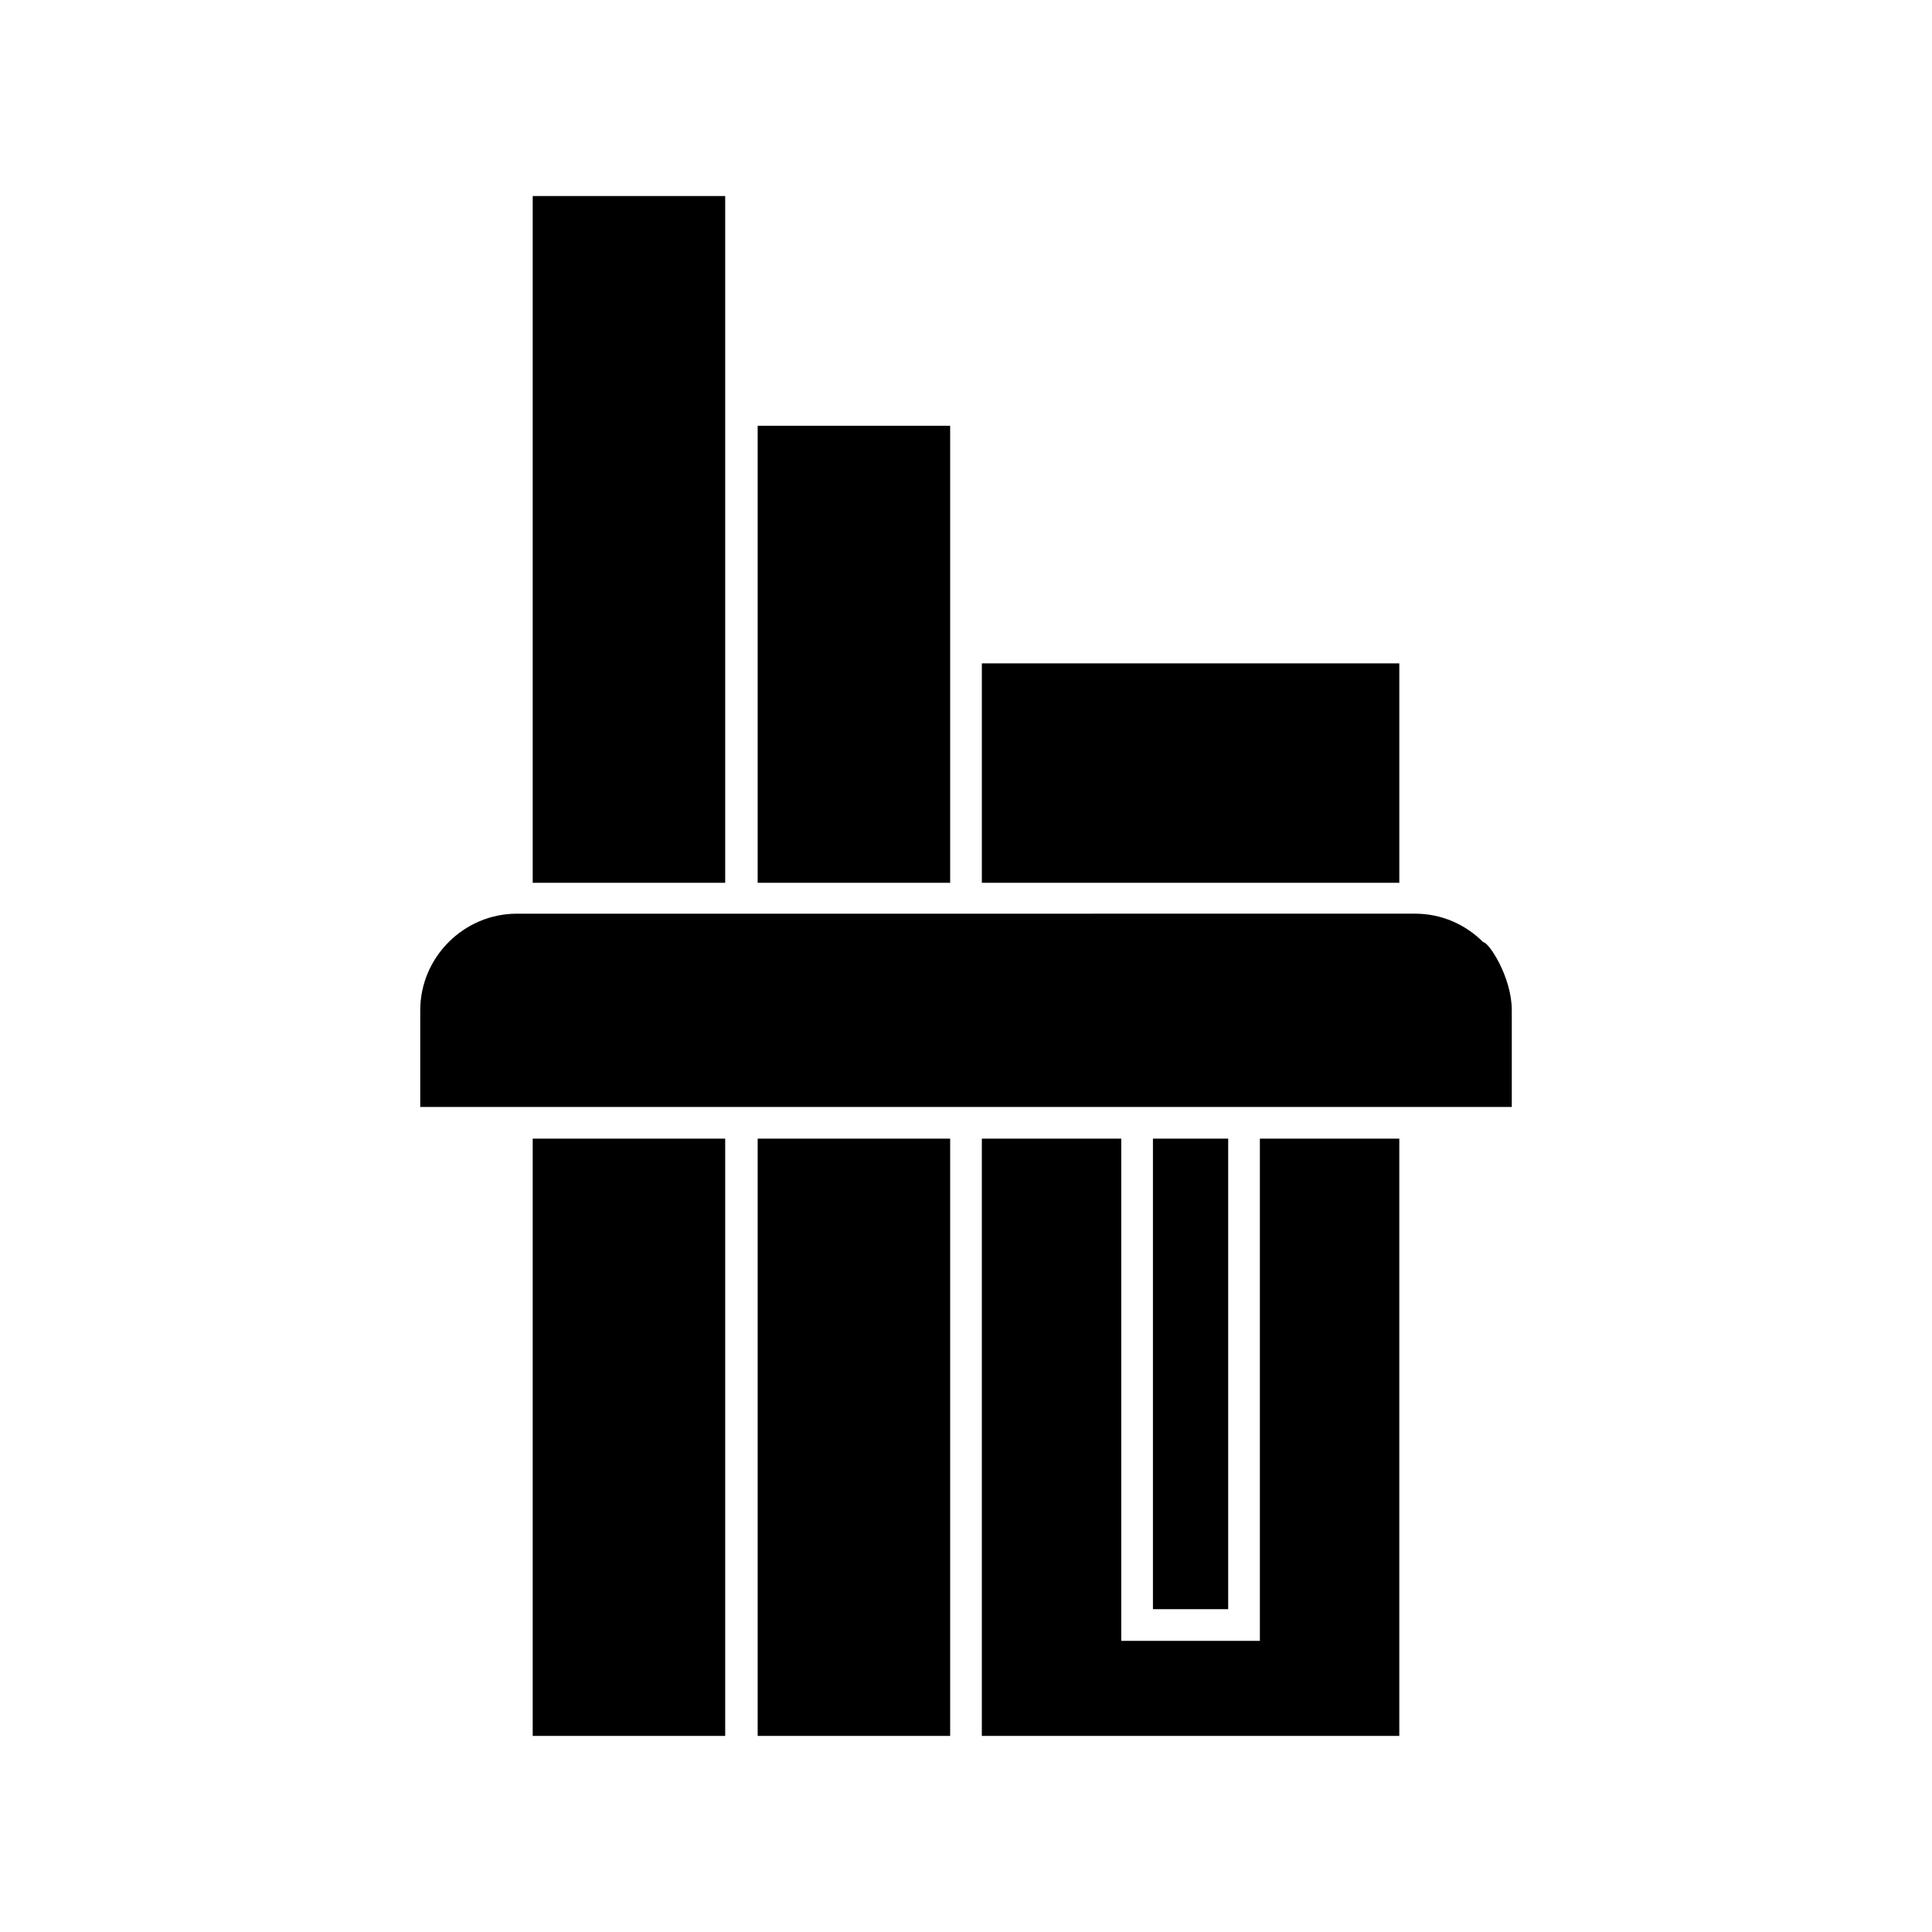
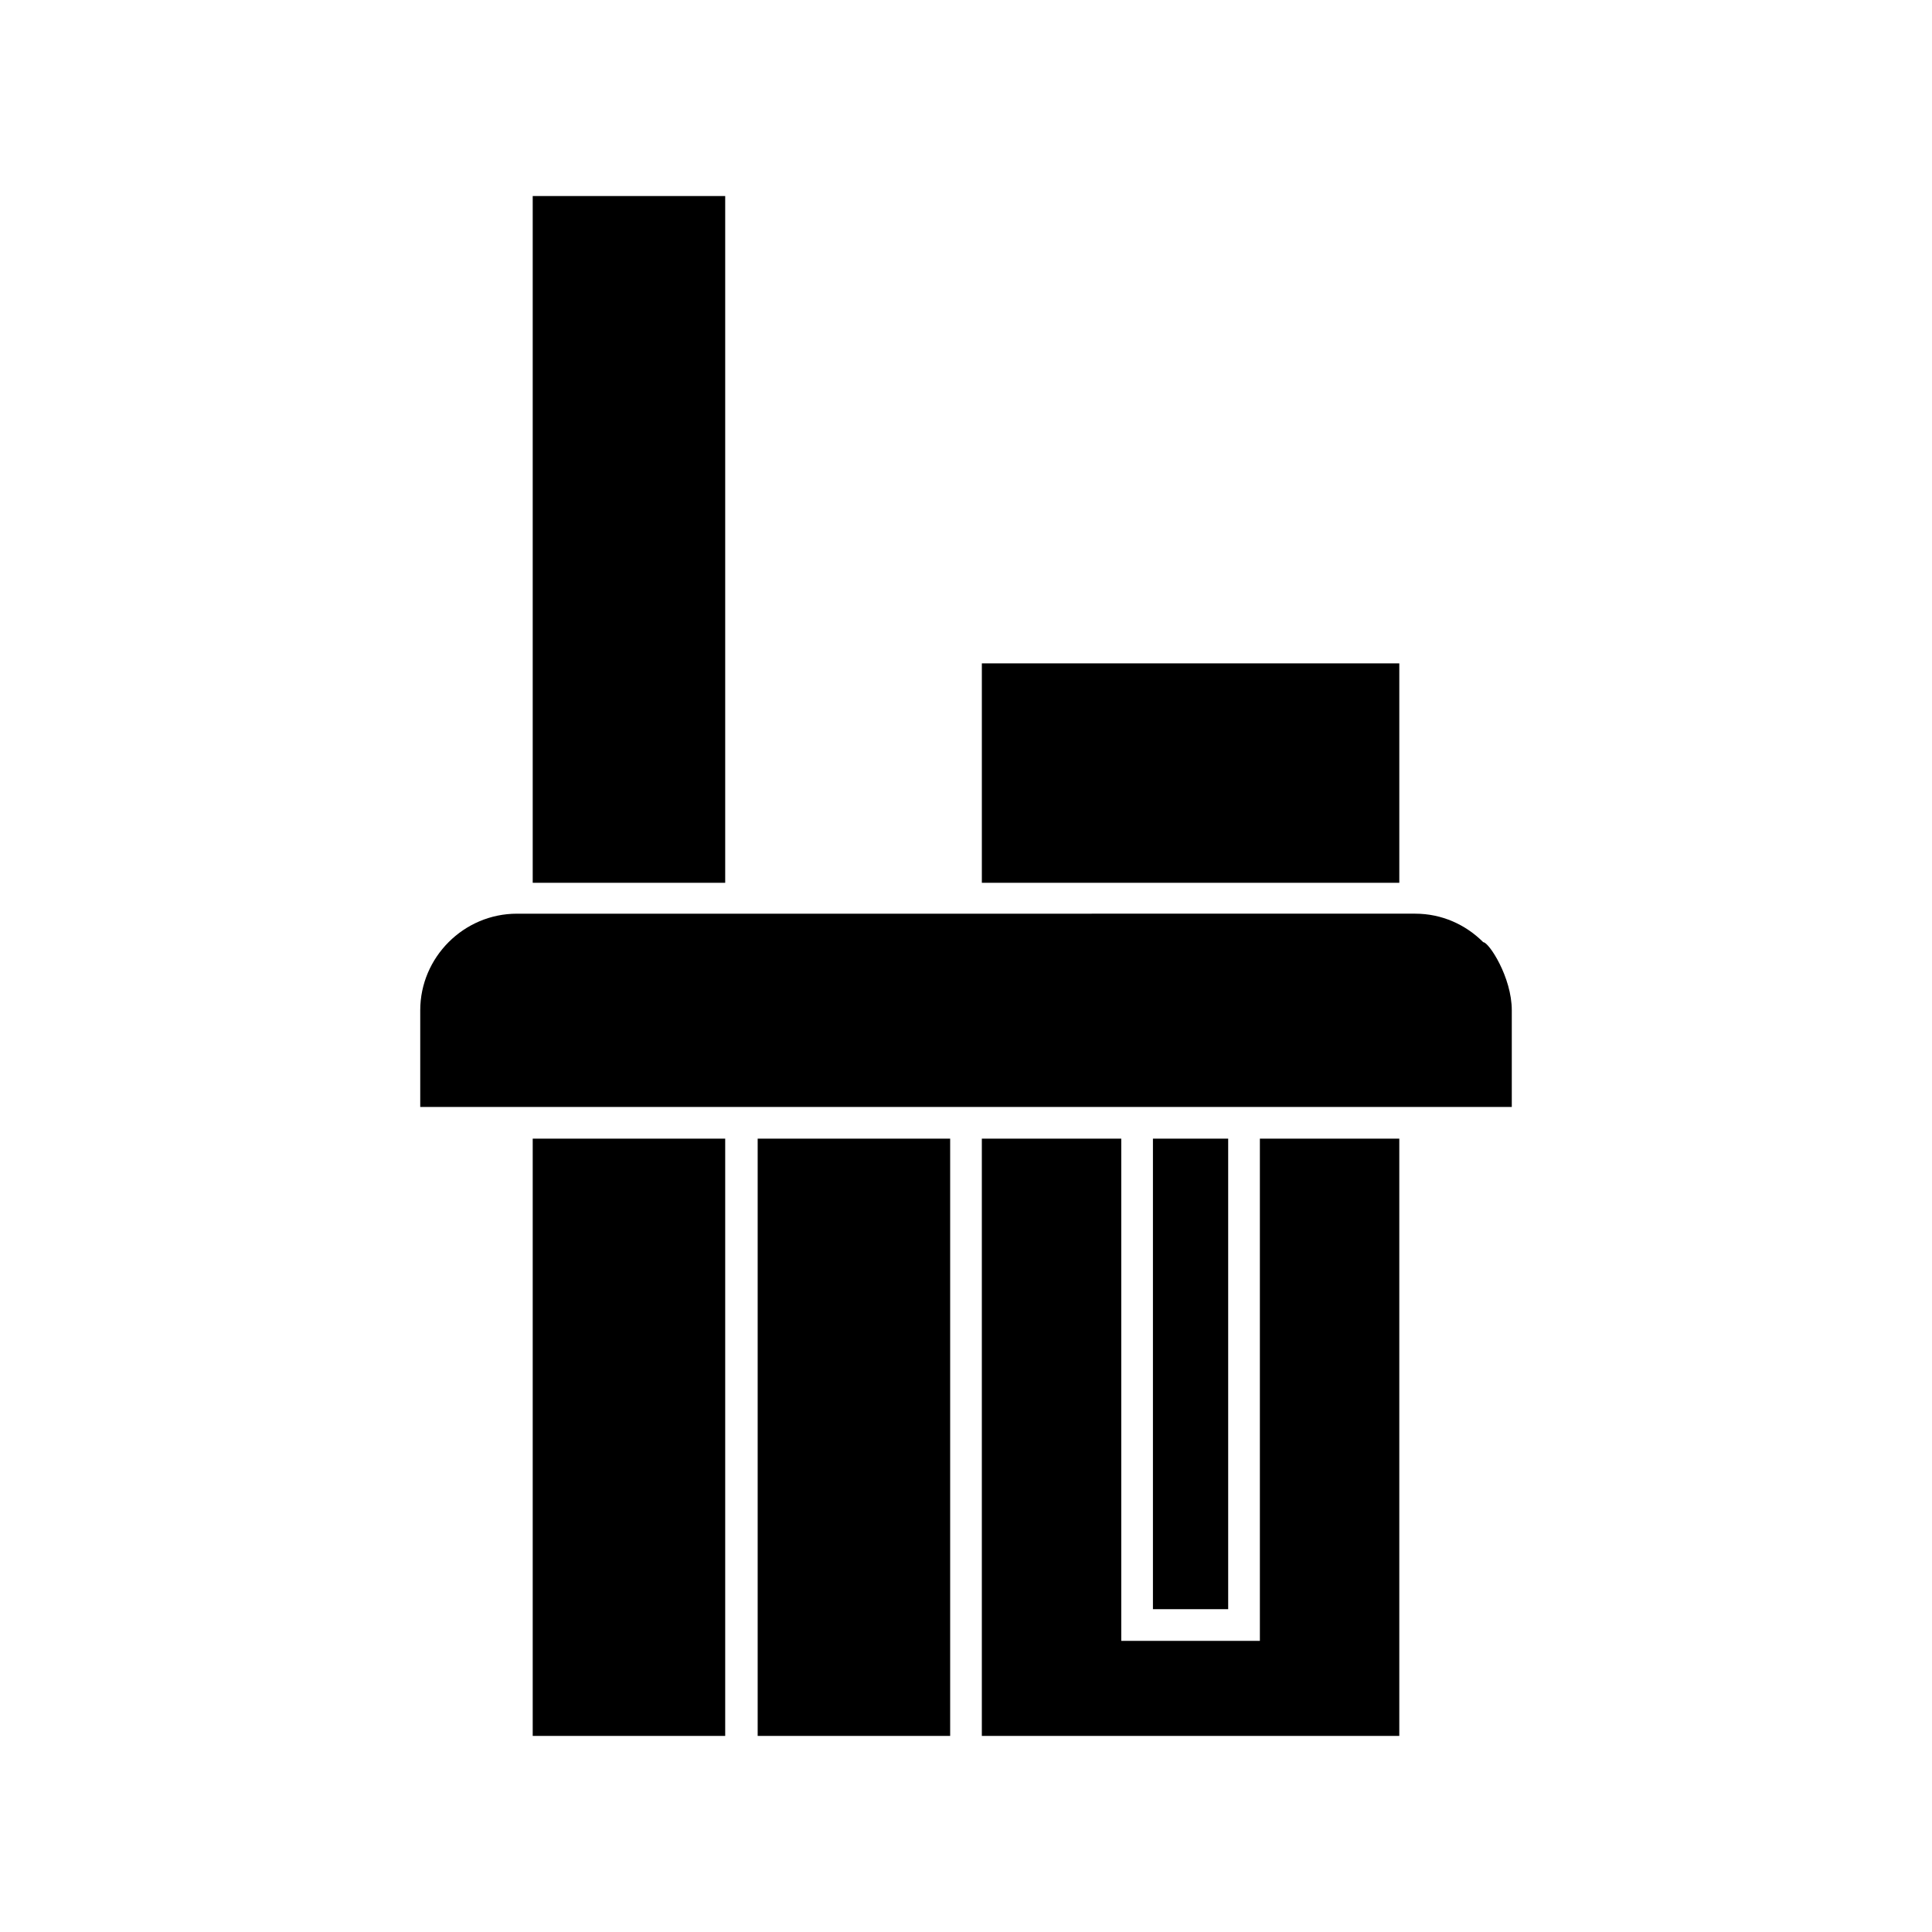
<svg xmlns="http://www.w3.org/2000/svg" fill="#000000" width="800px" height="800px" version="1.1" viewBox="144 144 512 512">
-   <path d="m344.79 256.83v121.12h51.012v-121.12zm-59.617-60.875v182h51.012v-182zm0 249.8v158.28h51.012v-158.28zm59.617 0v158.28h51.012v-158.28zm133.09 0v133.09h-36.734v-133.09h-36.949v158.28h110.63v-158.28zm-28.34 0h19.941v124.69h-19.941zm-193.96-8.398h289.06v-25.609c0-8.816-6.086-18.055-7.559-18.055-4.617-4.617-10.914-7.559-18.055-7.559l-238.05 0.004c-14.066 0-25.609 11.547-25.609 25.609v25.609zm148.62-117.55v58.148h110.63v-58.148z" fill-rule="evenodd" />
+   <path d="m344.79 256.83v121.12v-121.12zm-59.617-60.875v182h51.012v-182zm0 249.8v158.28h51.012v-158.28zm59.617 0v158.28h51.012v-158.28zm133.09 0v133.09h-36.734v-133.09h-36.949v158.28h110.63v-158.28zm-28.34 0h19.941v124.69h-19.941zm-193.96-8.398h289.06v-25.609c0-8.816-6.086-18.055-7.559-18.055-4.617-4.617-10.914-7.559-18.055-7.559l-238.05 0.004c-14.066 0-25.609 11.547-25.609 25.609v25.609zm148.62-117.55v58.148h110.63v-58.148z" fill-rule="evenodd" />
</svg>